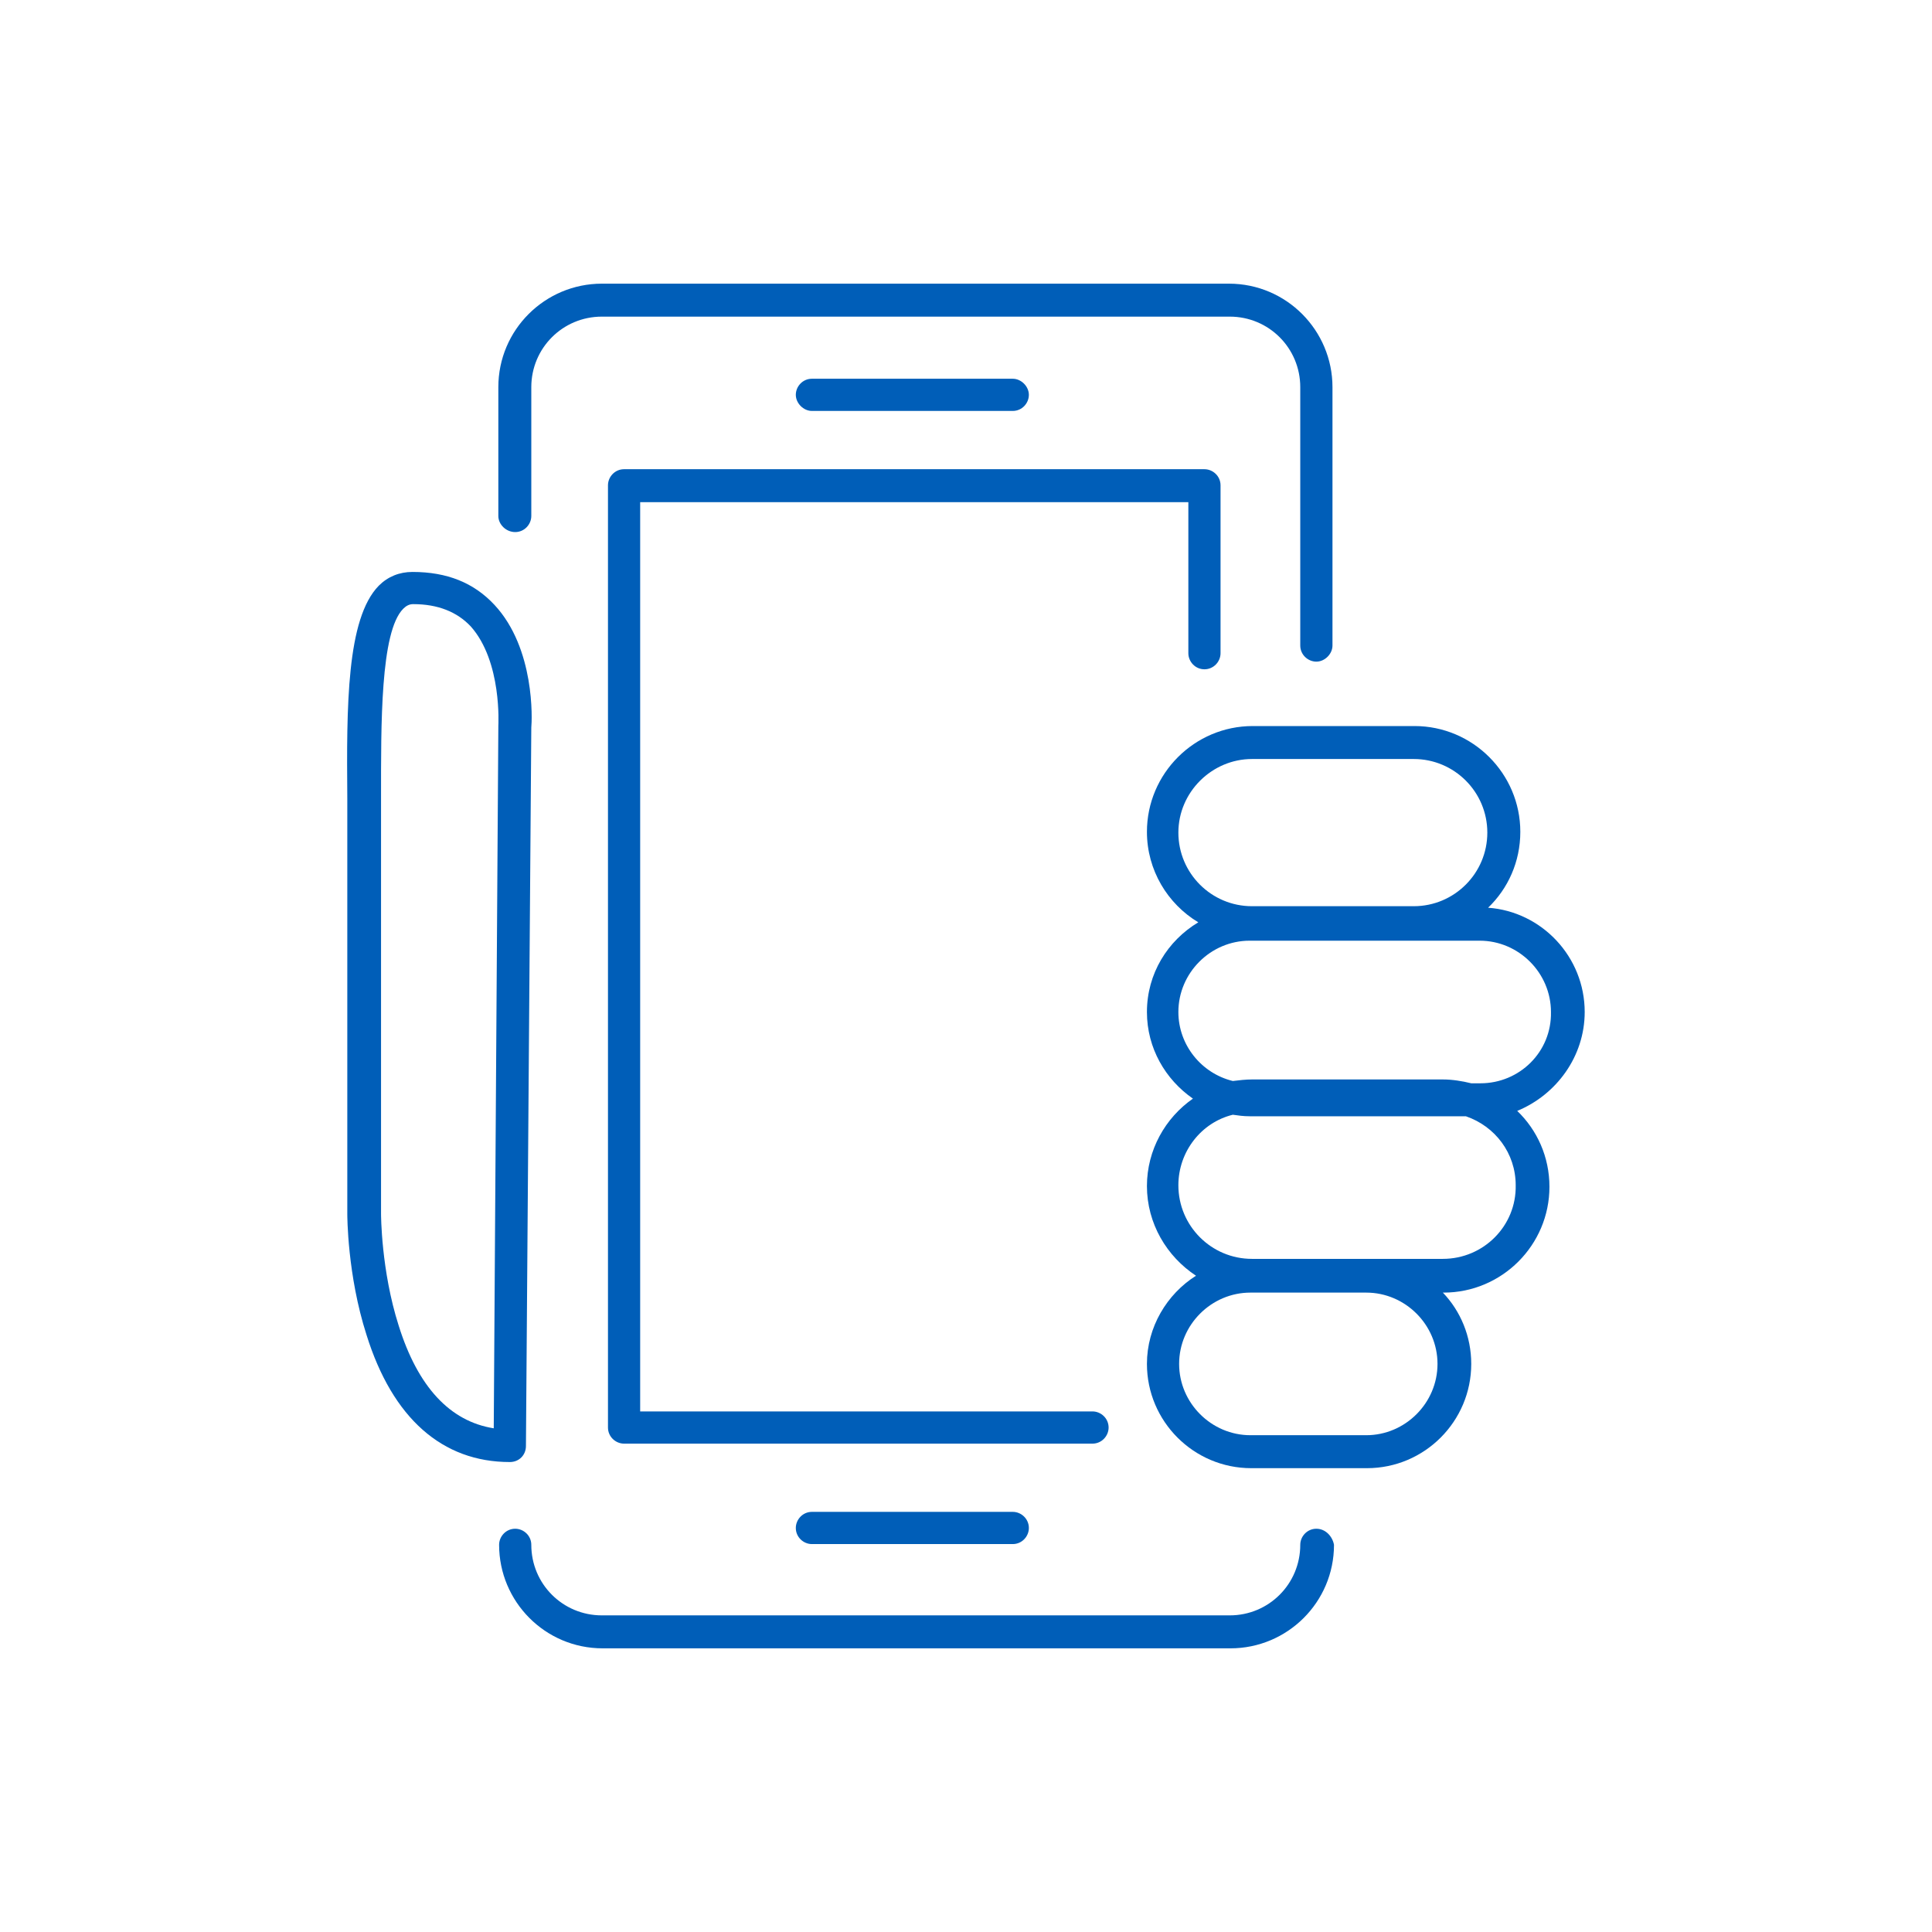
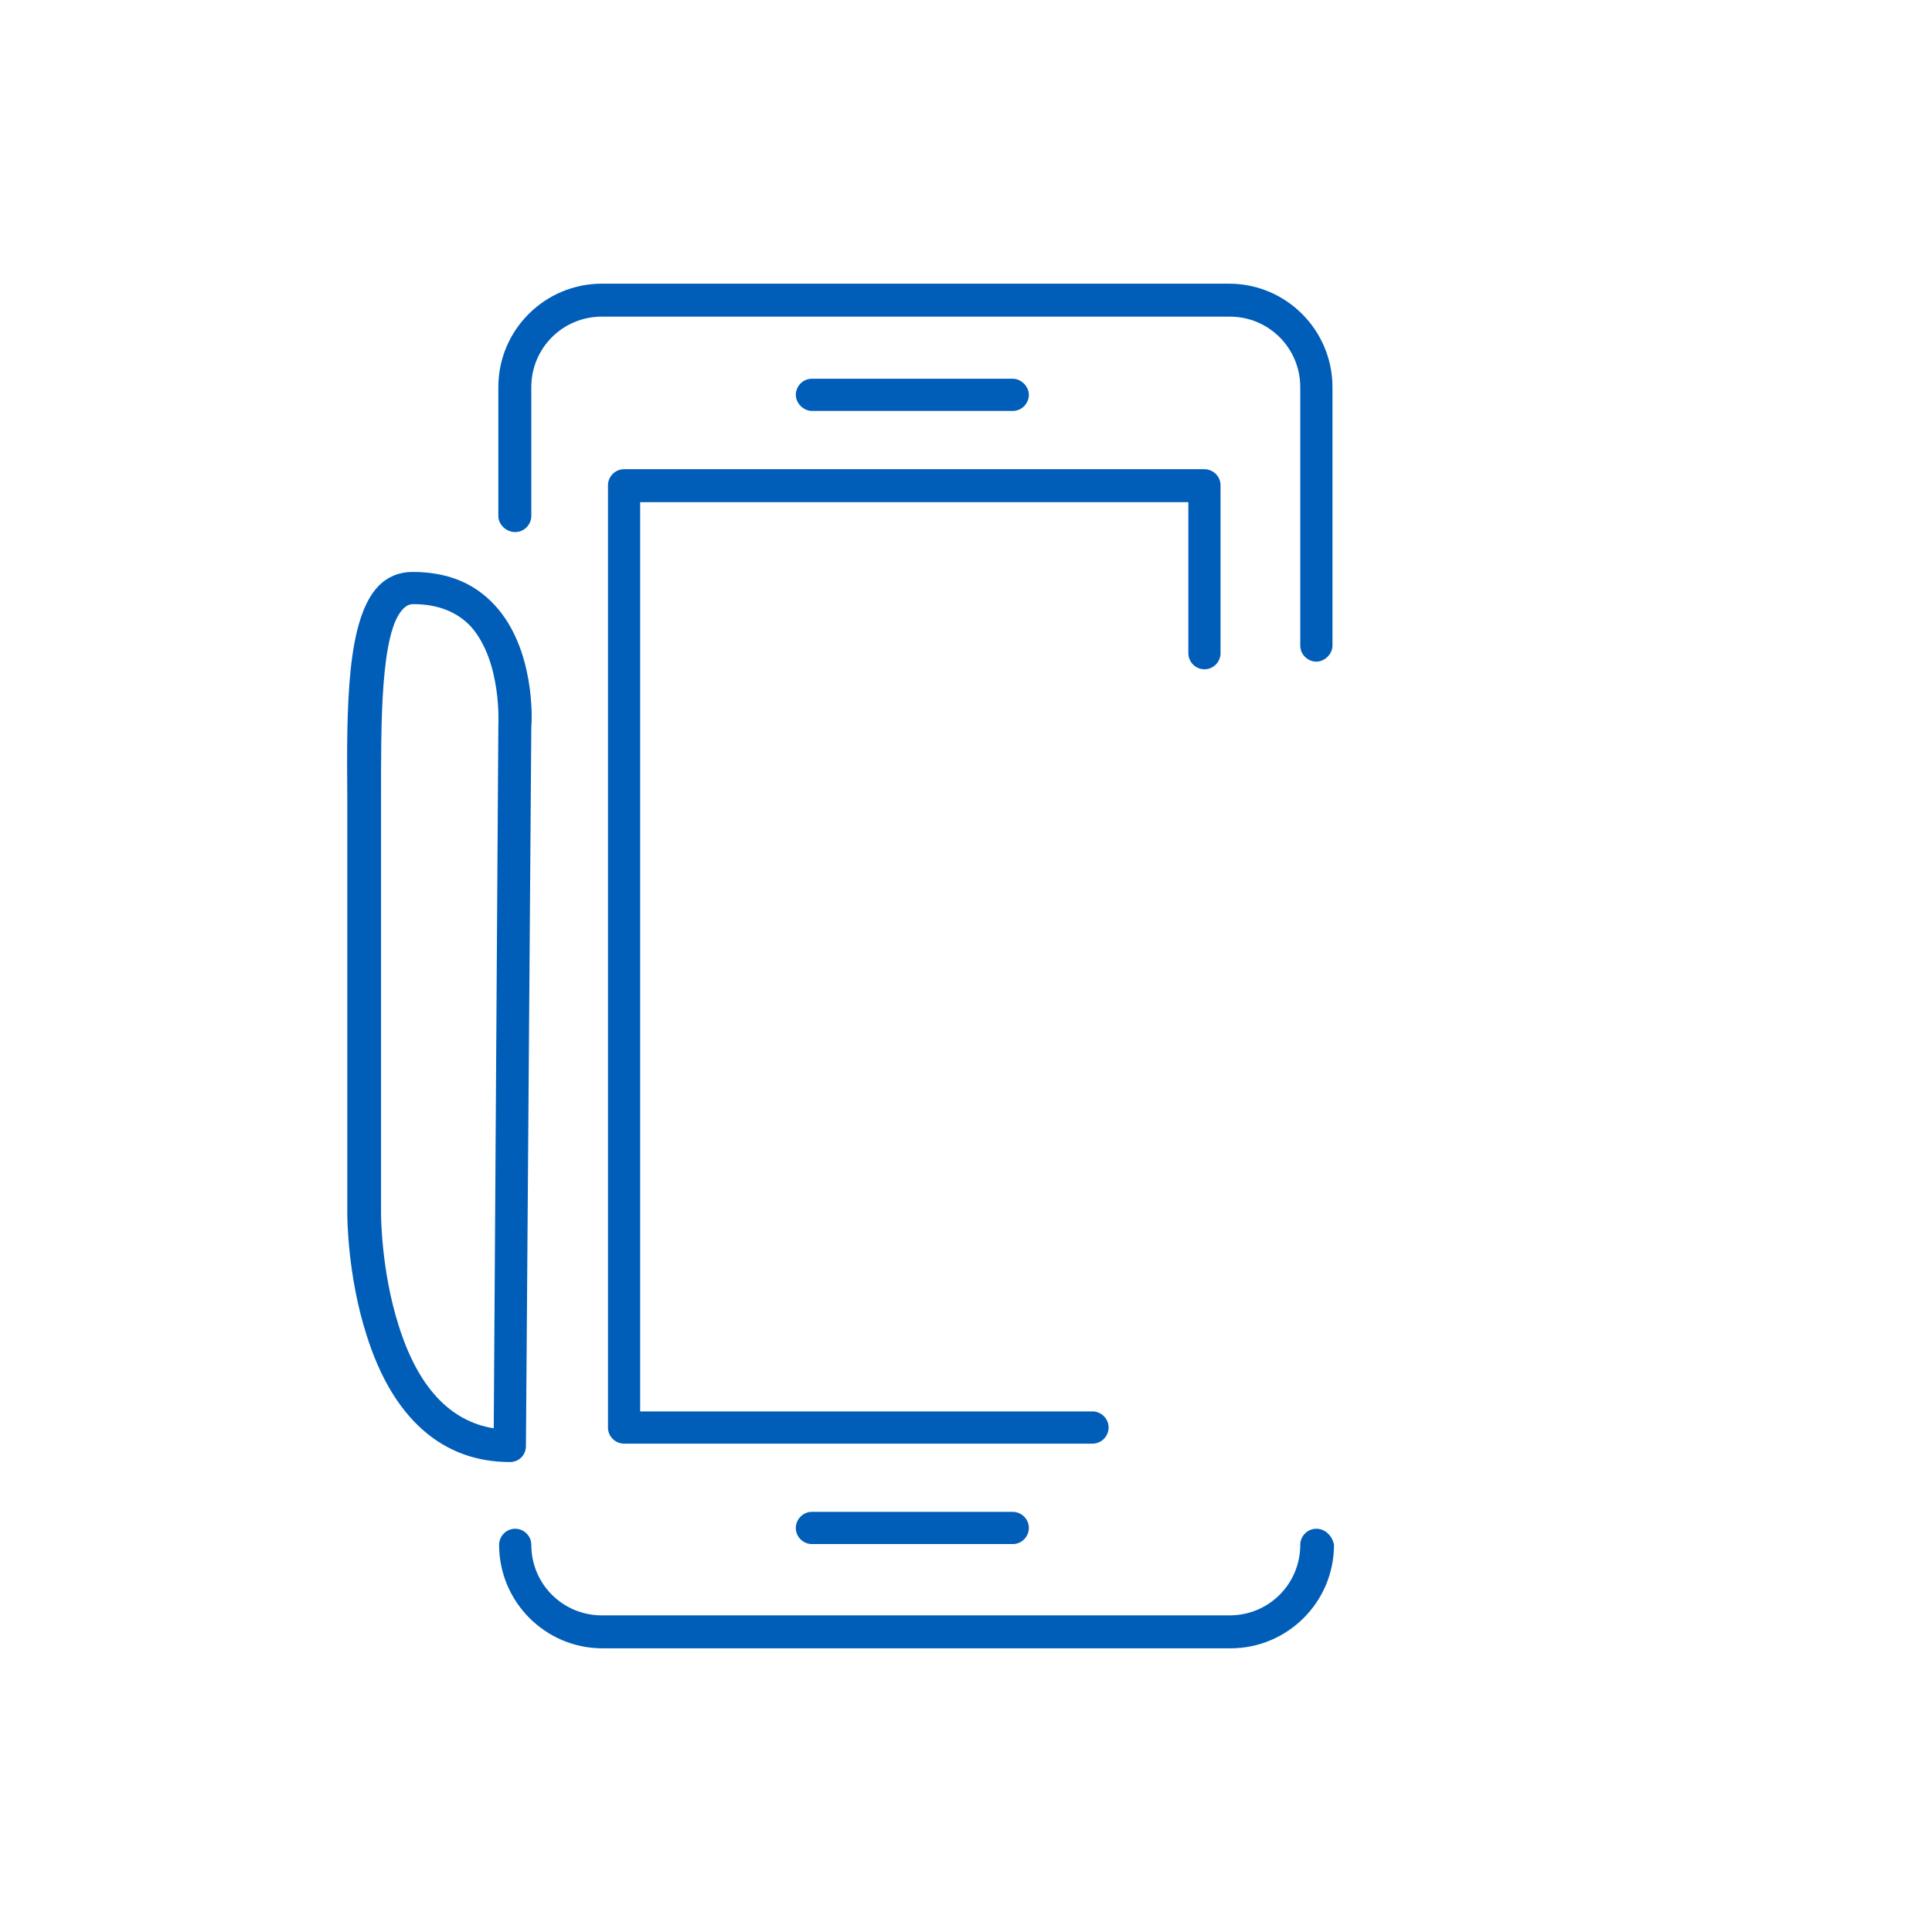
<svg xmlns="http://www.w3.org/2000/svg" width="80" height="80" viewBox="0 0 80 80" fill="none">
  <path d="M21.778 59.873L22 30.127C22.032 29.81 22.159 26.857 20.476 25.048C19.619 24.127 18.508 23.683 17.079 23.683C16.54 23.683 16.064 23.873 15.683 24.254C14.349 25.619 14.349 29.238 14.381 33.048C14.381 33.46 14.381 33.873 14.381 34.286V50.254C14.381 50.349 14.381 52.794 15.175 55.27C16.254 58.73 18.317 60.54 21.111 60.54C21.492 60.54 21.778 60.254 21.778 59.873ZM20.635 30.064V30.095L20.445 59.143C18.635 58.857 17.302 57.429 16.508 54.889C15.778 52.603 15.778 50.286 15.778 50.254V34.286C15.778 33.873 15.778 33.46 15.778 33.048C15.778 30 15.746 26.159 16.698 25.206C16.825 25.079 16.952 25.016 17.111 25.016C18.127 25.016 18.921 25.333 19.492 25.937C20.794 27.397 20.635 30.032 20.635 30.064ZM54.508 63.302C54.127 63.302 53.841 63.619 53.841 63.968C53.841 65.587 52.54 66.889 50.921 66.889H24.921C23.302 66.889 22 65.587 22 63.968C22 63.587 21.683 63.302 21.333 63.302C20.952 63.302 20.667 63.619 20.667 63.968C20.667 66.317 22.571 68.254 24.952 68.254H50.952C53.302 68.254 55.238 66.349 55.238 63.968C55.175 63.619 54.889 63.302 54.508 63.302ZM21.333 22.032C21.714 22.032 22 21.714 22 21.365V16.032C22 14.413 23.302 13.111 24.921 13.111H50.921C52.54 13.111 53.841 14.413 53.841 16.032V26.73C53.841 27.111 54.159 27.397 54.508 27.397C54.857 27.397 55.175 27.079 55.175 26.73V16.032C55.175 13.683 53.27 11.746 50.889 11.746H24.921C22.571 11.746 20.635 13.651 20.635 16.032V21.365C20.635 21.714 20.952 22.032 21.333 22.032Z" fill="#005EB8" />
  <path d="M33.619 62.603C33.238 62.603 32.953 62.921 32.953 63.27C32.953 63.651 33.27 63.937 33.619 63.937H41.937C42.318 63.937 42.603 63.619 42.603 63.27C42.603 62.889 42.286 62.603 41.937 62.603H33.619ZM41.937 17.016C42.318 17.016 42.603 16.698 42.603 16.349C42.603 16 42.286 15.683 41.937 15.683H33.619C33.238 15.683 32.953 16 32.953 16.349C32.953 16.698 33.27 17.016 33.619 17.016H41.937ZM49.873 27.714C50.254 27.714 50.54 27.397 50.54 27.048V20.095C50.54 19.714 50.222 19.429 49.873 19.429H25.841C25.46 19.429 25.175 19.746 25.175 20.095V59.111C25.175 59.492 25.492 59.778 25.841 59.778H45.238C45.619 59.778 45.905 59.46 45.905 59.111C45.905 58.73 45.587 58.444 45.238 58.444H26.508V20.794H49.207V27.048C49.207 27.397 49.492 27.714 49.873 27.714Z" fill="#005EB8" />
-   <path d="M65.619 41.905C65.619 39.619 63.841 37.746 61.619 37.587C62.445 36.794 62.953 35.682 62.953 34.444C62.953 32.032 60.984 30.064 58.572 30.064H51.873C49.46 30.064 47.492 32.032 47.492 34.444C47.492 36.032 48.349 37.429 49.619 38.191C48.349 38.952 47.492 40.317 47.492 41.905C47.492 43.397 48.254 44.698 49.397 45.492C48.254 46.286 47.492 47.619 47.492 49.111C47.492 50.667 48.318 52.032 49.524 52.825C48.318 53.587 47.492 54.952 47.492 56.476C47.492 58.857 49.429 60.794 51.81 60.794H56.603C58.984 60.794 60.921 58.857 60.921 56.476C60.921 55.333 60.476 54.286 59.746 53.524H59.778C62.191 53.524 64.159 51.556 64.159 49.143C64.159 47.905 63.651 46.794 62.825 46C64.445 45.333 65.619 43.746 65.619 41.905ZM51.841 31.429H58.54C60.222 31.429 61.587 32.794 61.587 34.476C61.587 36.159 60.222 37.524 58.54 37.524H51.841C50.159 37.524 48.794 36.159 48.794 34.476C48.794 32.794 50.191 31.429 51.841 31.429ZM56.572 59.429H51.778C50.159 59.429 48.825 58.095 48.825 56.476C48.825 54.857 50.159 53.524 51.778 53.524H56.572C58.191 53.524 59.524 54.857 59.524 56.476C59.524 58.095 58.191 59.429 56.572 59.429ZM59.746 52.127H51.841C50.159 52.127 48.794 50.762 48.794 49.079C48.794 47.682 49.746 46.476 51.048 46.159C51.27 46.191 51.492 46.222 51.746 46.222H60.699C61.905 46.635 62.762 47.746 62.762 49.079C62.794 50.762 61.429 52.127 59.746 52.127ZM61.302 44.857H60.921C60.54 44.762 60.127 44.698 59.746 44.698H51.841C51.587 44.698 51.302 44.73 51.048 44.762C49.746 44.444 48.794 43.27 48.794 41.905C48.794 40.286 50.127 38.952 51.746 38.952H61.27C62.889 38.952 64.222 40.286 64.222 41.905C64.254 43.556 62.921 44.857 61.302 44.857Z" fill="#005EB8" />
</svg>